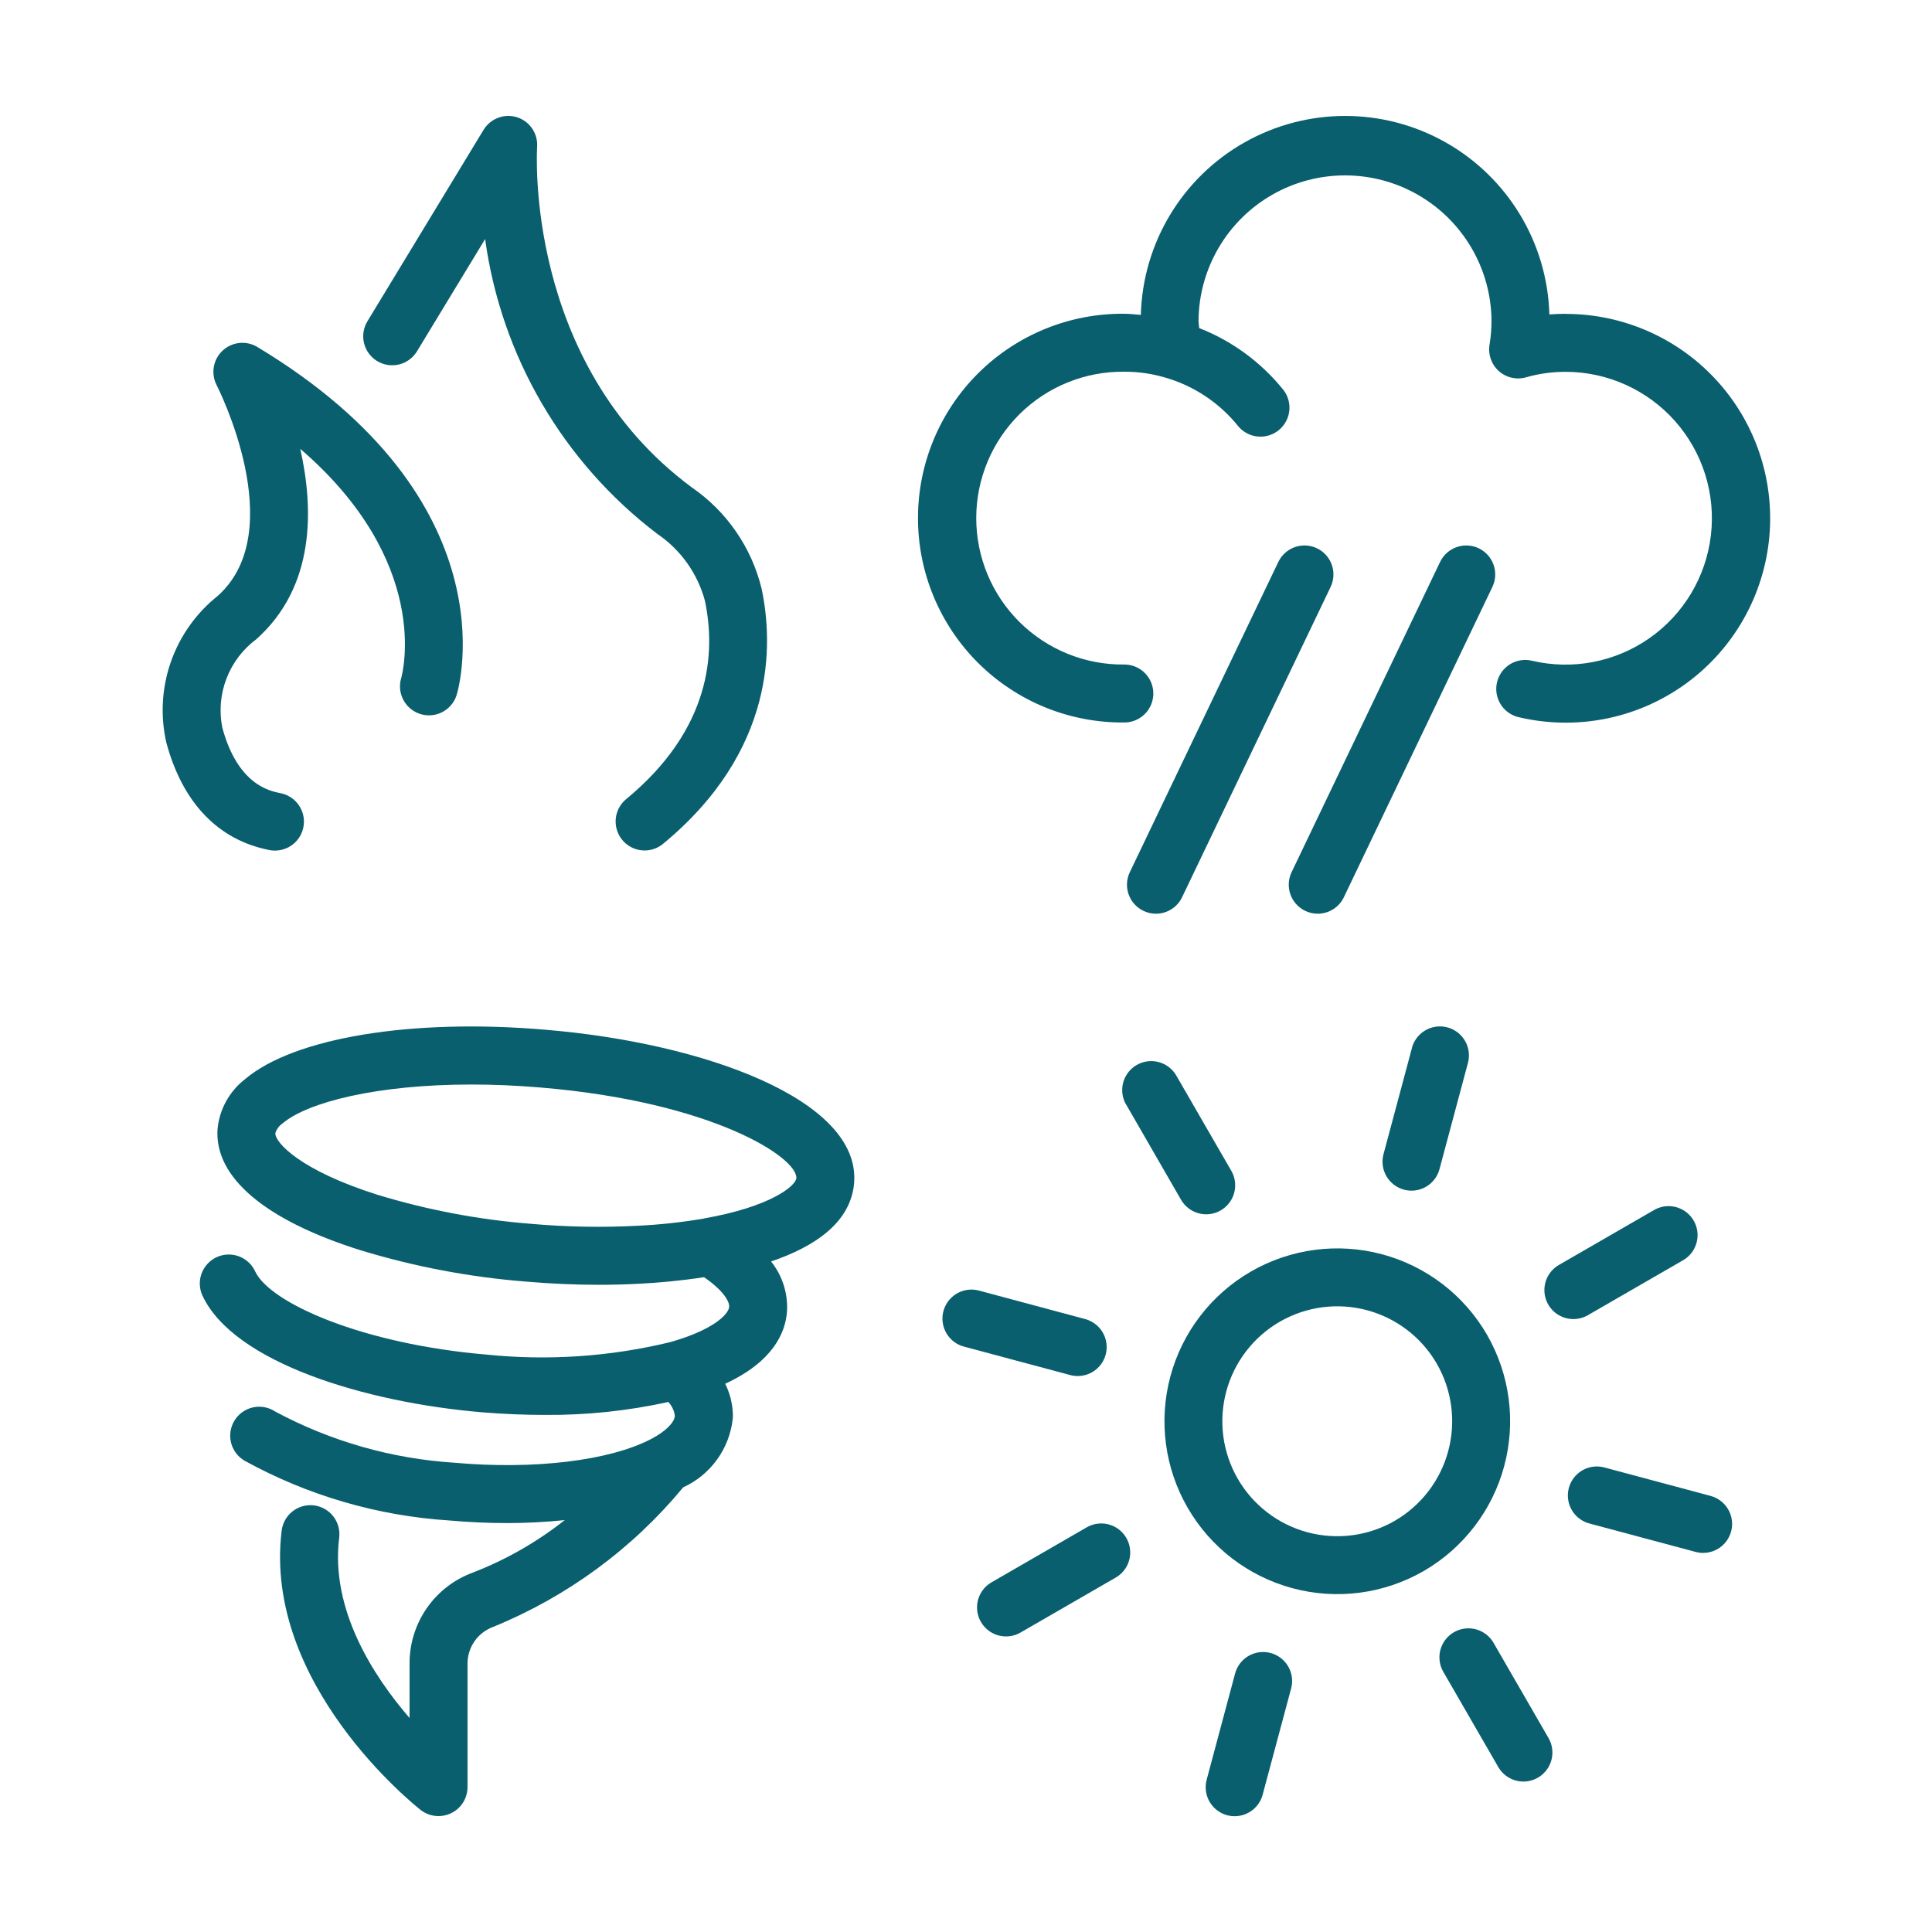
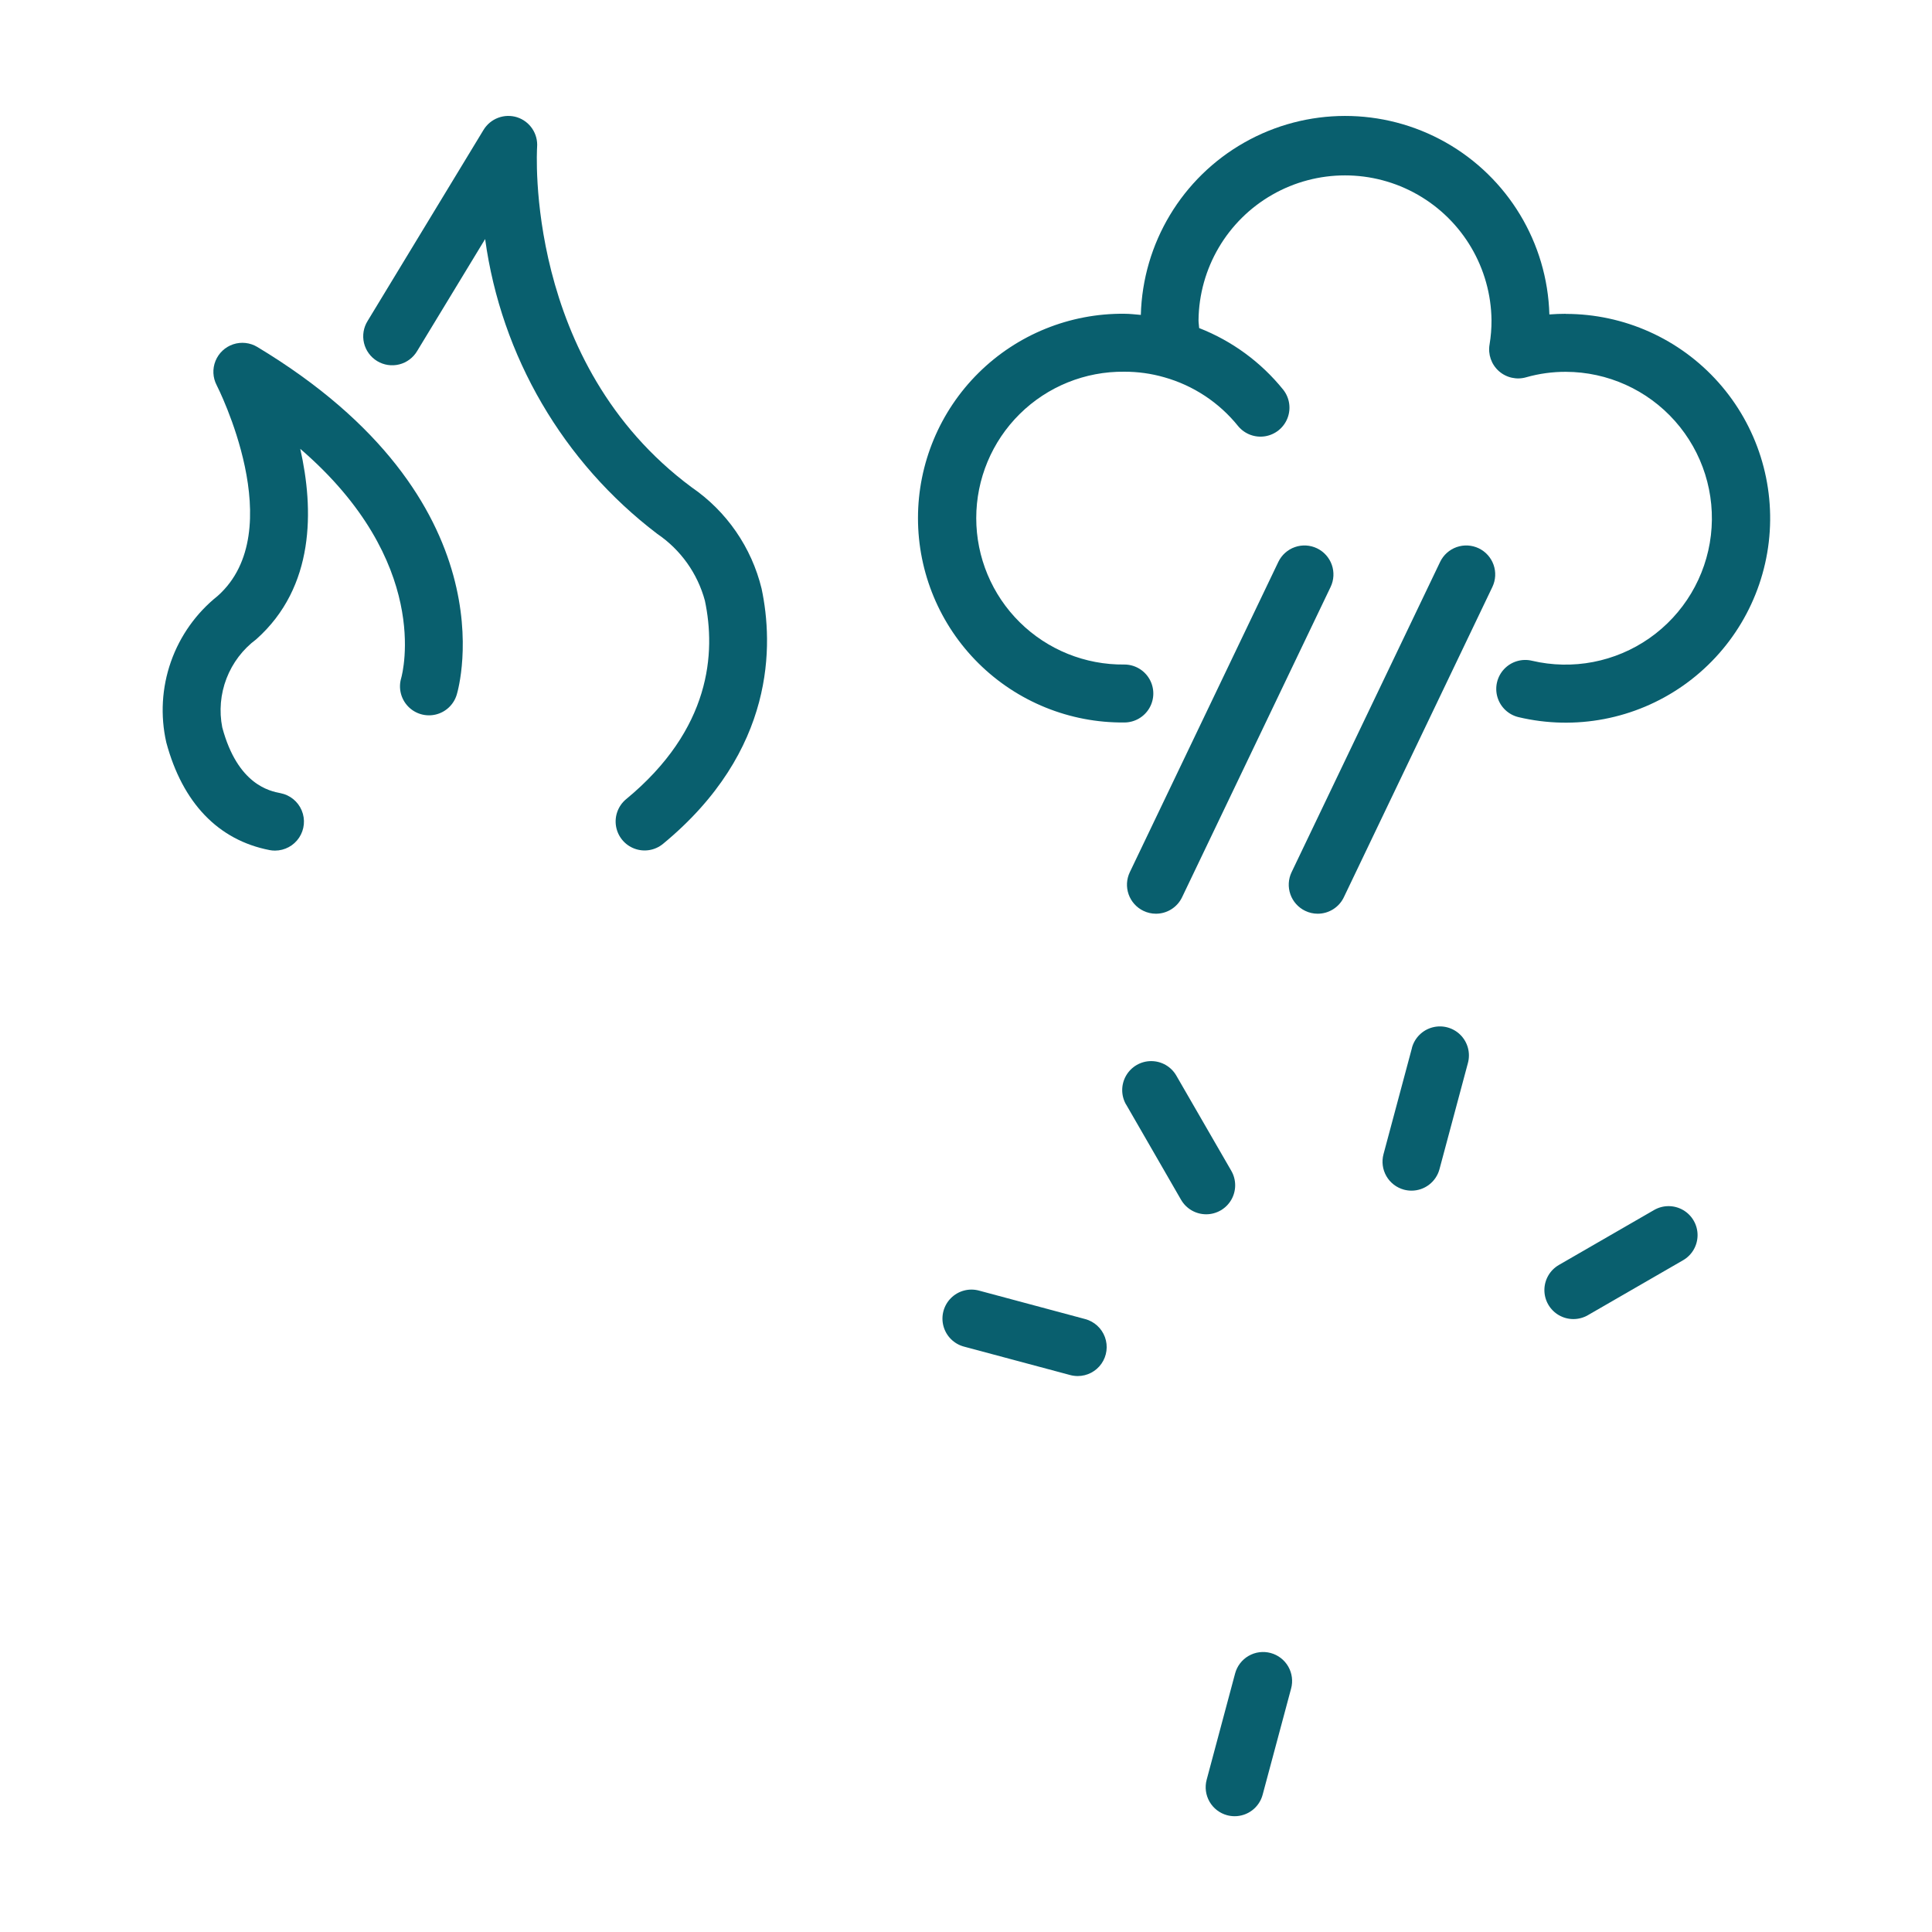
<svg xmlns="http://www.w3.org/2000/svg" width="1200pt" height="1200pt" version="1.1" viewBox="0 0 1200 1200">
  <g fill="#095f6e">
-     <path d="m338.88 639.6c-83.258-7.199-156.57 4.981-186.8 30.793v-0.004c-9.66 7.519-15.793 18.691-16.953 30.879-2.074 29.93 29.508 56.676 88.906 75.312v-0.004c33.441 10.184 67.887 16.707 102.73 19.453 15.371 1.32 30.492 1.98 45.203 1.98 8.891 0 17.641-0.238 26.195-0.719 10.246-0.539 24.18-1.703 39.133-4.008 12.602 8.688 15.863 15.457 15.602 18.406-0.336 4.801-10.43 14.641-36.973 22.02-37.145 8.953-75.535 11.547-113.55 7.668-77.051-6.504-134.71-31.945-143.94-51.77l0.004 0.004c-2.719-5.832-8.336-9.77-14.746-10.332-6.406-0.566-12.629 2.332-16.32 7.602-3.691 5.266-4.293 12.102-1.574 17.934 19.402 41.496 101.15 66.277 173.6 72.383 13.199 1.094 26.316 1.633 39.012 1.633 25.785 0.203 51.512-2.492 76.695-8.039 2.133 2.277 3.531 5.148 4.019 8.23v0.676c-0.457 4.152-6.07 9.602-14.688 14.09-25.824 13.488-72.637 19.141-122.03 14.746l-0.004-0.004c-39.016-2.461-77.039-13.312-111.48-31.812-4.051-2.68-9.012-3.609-13.758-2.578-4.746 1.035-8.875 3.941-11.445 8.059-2.57 4.121-3.371 9.105-2.211 13.82 1.156 4.719 4.168 8.766 8.355 11.227 39.184 21.609 82.656 34.297 127.31 37.152 12.145 1.078 24.121 1.609 35.762 1.609 11.969-0.004 23.934-0.621 35.844-1.848-17.324 13.684-36.609 24.688-57.207 32.641-11.566 4.266-21.539 12-28.551 22.141-7.012 10.145-10.723 22.203-10.629 34.535v33.602c-22.559-26.137-49.199-67.285-43.727-111.89v-0.004c0.613-4.758-0.699-9.562-3.641-13.348-2.945-3.789-7.277-6.242-12.039-6.82-4.762-0.582-9.559 0.766-13.324 3.738-3.766 2.969-6.188 7.32-6.731 12.086-11.543 95.16 82.344 170.21 86.34 173.35 3.176 2.477 7.094 3.816 11.121 3.805 4.777 0 9.355-1.895 12.73-5.273 3.375-3.375 5.269-7.953 5.269-12.727v-76.523c-0.043-4.984 1.449-9.859 4.277-13.965 2.832-4.102 6.856-7.234 11.527-8.969 45.941-18.715 86.539-48.516 118.16-86.734 17.125-7.82 28.836-24.109 30.793-42.828 0.086-1.199 0.086-2.402 0-3.602-0.324-6.227-1.926-12.32-4.703-17.902 29.52-13.68 37.512-31.5 38.398-45.18 0.578-11.129-2.949-22.082-9.91-30.781 27.059-9.168 49.68-24.215 51.602-49.008l-0.004-0.109c3.711-51.441-93.609-86.652-191.66-94.797zm98.281 117.27-0.312 0.059c-13.449 2.277-27.02 3.746-40.645 4.402-22.133 1.18-44.32 0.777-66.395-1.199-32.215-2.519-64.062-8.531-94.98-17.93-48.672-15.277-64.188-32.82-63.805-38.398 0.762-2.441 2.324-4.555 4.43-6 15.469-13.199 58.727-24.191 117.37-24.191 13.57 0 27.961 0.59 43.031 1.871 106.67 8.914 159.6 43.465 158.76 56.316-0.457 4.871-16.059 17.781-57.457 25.02z" />
-     <path d="m923.63 829.08c-14.238-24.66-37.691-42.656-65.199-50.023-27.508-7.371-56.816-3.512-81.477 10.727s-42.656 37.688-50.031 65.195c-7.371 27.504-3.512 56.812 10.723 81.477 14.238 24.66 37.688 42.66 65.195 50.031 27.504 7.375 56.812 3.519 81.477-10.715 24.641-14.266 42.617-37.719 49.984-65.219 7.371-27.496 3.531-56.797-10.672-81.473zm-57.312 115.52v0.004c-16.398 9.469-35.891 12.035-54.184 7.133-18.289-4.898-33.887-16.867-43.355-33.266-9.469-16.402-12.031-35.891-7.129-54.184 4.898-18.293 16.867-33.887 33.27-43.355 16.398-9.465 35.891-12.031 54.184-7.129 18.289 4.906 33.883 16.875 43.352 33.273 9.43 16.406 11.977 35.883 7.078 54.164-4.898 18.277-16.844 33.871-33.215 43.363z" />
-     <path d="m674.99 948.65-59.125 34.152c-5.574 3.215-9.008 9.16-9.008 15.594-0.004 6.434 3.426 12.379 9 15.602 5.57 3.219 12.434 3.219 18.008 0.004l59.125-34.141c5.574-3.215 9.008-9.16 9.008-15.594 0.004-6.434-3.426-12.383-9-15.602-5.57-3.219-12.434-3.219-18.008-0.004z" />
    <path d="m669.35 854.69c5.883 0.012 11.402-2.852 14.777-7.668 3.375-4.82 4.184-10.984 2.164-16.508-2.019-5.527-6.609-9.719-12.297-11.223l-65.953-17.688c-6.215-1.664-12.848 0.113-17.395 4.668-4.551 4.551-6.324 11.184-4.656 17.398 1.668 6.215 6.523 11.07 12.738 12.73l66 17.676c1.508 0.402 3.062 0.605 4.621 0.613z" />
    <path d="m699.45 686.02 34.125 59.184c3.219 5.574 9.16 9.008 15.598 9.012 6.434 0 12.379-3.43 15.598-9 3.219-5.57 3.223-12.438 0.008-18.012l-34.141-59.125c-3.215-5.57-9.16-9.008-15.594-9.008-6.438-0.004-12.383 3.43-15.602 9-3.219 5.57-3.223 12.438-0.004 18.008z" />
    <path d="m877 650.87-17.676 66c-1.238 4.613-0.594 9.527 1.789 13.664 2.387 4.137 6.32 7.156 10.93 8.395 1.527 0.402 3.102 0.605 4.68 0.609 3.957-0.004 7.805-1.312 10.941-3.723 3.141-2.41 5.398-5.785 6.426-9.609l17.676-66c1.664-6.215-0.109-12.848-4.66-17.402-4.547-4.551-11.18-6.332-17.398-4.668-6.219 1.664-11.074 6.519-12.742 12.734z" />
    <path d="m986.26 816.89 59.125-34.129-0.004 0.004c5.574-3.219 9.008-9.16 9.012-15.598 0-6.434-3.43-12.379-9-15.598s-12.438-3.223-18.012-0.008l-59.125 34.129h0.004c-5.574 3.215-9.008 9.16-9.012 15.594s3.43 12.383 9 15.602c5.57 3.219 12.438 3.219 18.012 0.004z" />
-     <path d="m1062.5 929.14-66-17.676c-6.215-1.664-12.848 0.113-17.398 4.668-4.547 4.551-6.32 11.184-4.656 17.398 1.668 6.215 6.527 11.07 12.742 12.734l66 17.664c1.523 0.402 3.094 0.605 4.668 0.609 5.871-0.004 11.375-2.871 14.742-7.68 3.363-4.812 4.172-10.965 2.16-16.48-2.008-5.519-6.586-9.707-12.258-11.227z" />
-     <path d="m927.67 1020.4c-3.215-5.57-9.16-9.008-15.594-9.008-6.434-0.004-12.383 3.43-15.602 9-3.219 5.57-3.219 12.438-0.004 18.008l34.141 59.137c3.215 5.574 9.16 9.008 15.594 9.012 6.434 0 12.379-3.43 15.598-9 3.219-5.57 3.223-12.438 0.008-18.012z" />
    <path d="m789.19 1026.7c-4.609-1.234-9.52-0.59-13.656 1.797-4.133 2.383-7.148 6.312-8.387 10.922l-17.664 66c-1.238 4.613-0.594 9.527 1.789 13.664 2.387 4.137 6.32 7.156 10.93 8.395 1.523 0.402 3.094 0.605 4.668 0.609 3.961 0 7.809-1.309 10.949-3.719 3.141-2.41 5.402-5.789 6.426-9.613l17.676-65.941 0.004 0.004c1.254-4.621 0.617-9.555-1.77-13.707-2.391-4.148-6.336-7.176-10.965-8.41z" />
    <path d="m321.23 72.852c-3.852-1.227-8.008-1.121-11.793 0.297-3.789 1.414-6.992 4.062-9.098 7.516l-72 118.67c-2.555 4.082-3.367 9.02-2.258 13.703 1.113 4.688 4.055 8.734 8.172 11.234s9.062 3.246 13.734 2.07c4.672-1.176 8.676-4.172 11.121-8.324l42.215-69.539c9.984 72.789 48.438 138.65 106.92 183.12 14.512 9.84 25.012 24.566 29.582 41.496 6.816 32.23 3.863 79.789-48.973 123.32v-0.004c-4.918 4.106-7.285 10.512-6.219 16.828 1.07 6.316 5.414 11.59 11.41 13.844 5.996 2.254 12.738 1.156 17.703-2.891 70.285-57.91 68.566-124.2 61.297-158.55-6.231-25.621-21.699-48.043-43.438-62.965-104.34-77.34-96.07-210-96-211.32 0.309-4.023-0.742-8.039-2.984-11.395-2.242-3.356-5.551-5.859-9.391-7.109z" />
    <path d="m167.4 528c1.137 0.219 2.289 0.328 3.445 0.324 6.012-0.02 11.617-3.035 14.941-8.043 3.328-5.008 3.934-11.348 1.617-16.895s-7.25-9.57-13.148-10.727c-6.59-1.285-26.629-5.16-36.191-40.801h-0.004c-2.019-10.199-1.109-20.766 2.633-30.465 3.742-9.703 10.156-18.148 18.5-24.352 36.527-32.543 35.762-80.746 27.301-118.26 81.504 70.168 63.695 138.82 62.688 142.42-1.824 6.168-0.219 12.84 4.211 17.504 4.426 4.664 11.008 6.609 17.262 5.106 6.25-1.504 11.227-6.231 13.051-12.398 1.465-4.883 34.055-120.78-123.88-215.9-4.512-2.719-9.988-3.324-14.988-1.66-4.996 1.668-9.012 5.441-10.988 10.324-1.977 4.883-1.715 10.387 0.715 15.059 0.469 0.898 46.043 90.457 0.684 130.87l0.004 0.004c-13.355 10.629-23.438 24.809-29.094 40.91-5.652 16.105-6.652 33.477-2.875 50.121 10.078 37.547 32.242 60.66 64.113 66.863z" />
    <path d="m972.49 194.91c-3.406 0-6.781 0.133-10.141 0.395v0.004c-1.273-44.5-25.766-85.074-64.543-106.94-38.781-21.859-86.176-21.805-124.91 0.145-38.73 21.945-63.129 62.578-64.301 107.08-3.406-0.277-6.781-0.707-10.246-0.707l-0.004-0.004c-33.879-0.328-66.48 12.898-90.555 36.738-24.07 23.84-37.613 56.312-37.613 90.191 0 33.883 13.543 66.355 37.613 90.195 24.074 23.84 56.676 37.066 90.555 36.738 6.43 0 12.375-3.434 15.59-9 3.215-5.57 3.215-12.434 0-18-3.215-5.57-9.16-9-15.59-9-24.297 0.277-47.695-9.18-64.977-26.262-17.277-17.082-27.004-40.371-27.004-64.672 0-24.297 9.727-47.586 27.004-64.668 17.281-17.082 40.68-26.539 64.977-26.262 8.352-0.027 16.668 1.125 24.695 3.422 18.125 5.082 34.207 15.699 45.996 30.371 4.07 4.922 10.441 7.32 16.746 6.301 6.305-1.02 11.594-5.301 13.906-11.254s1.297-12.684-2.668-17.691c-13.77-17.082-31.766-30.273-52.199-38.266-0.086-1.668-0.395-3.156-0.395-4.871v-0.004c0.367-32.258 17.793-61.91 45.793-77.934 28-16.023 62.391-16.023 90.391 0 28 16.023 45.426 45.676 45.793 77.934 0.027 5.035-0.375 10.059-1.199 15.027-1.082 6.133 1.082 12.391 5.723 16.543 4.644 4.152 11.102 5.609 17.078 3.856 7.984-2.269 16.25-3.402 24.551-3.371 25.93 0.059 50.602 11.18 67.809 30.574 17.211 19.391 25.328 45.207 22.305 70.961-3.023 25.75-16.895 48.988-38.125 63.867-21.234 14.883-47.809 19.992-73.047 14.043-6.258-1.48-12.832 0.492-17.246 5.172-4.41 4.68-5.992 11.359-4.144 17.52 1.848 6.16 6.84 10.867 13.098 12.352 35.266 8.367 72.422 1.27 102.12-19.516 29.691-20.781 49.082-53.266 53.293-89.262 4.207-35.996-7.172-72.078-31.27-99.148-24.098-27.07-58.617-42.551-94.859-42.539z" />
    <path d="m818.02 340.57c-4.297-2.062-9.238-2.336-13.738-0.762-4.496 1.574-8.188 4.871-10.262 9.164l-92.281 192.78c-2.059 4.305-2.32 9.25-0.73 13.754 1.586 4.5 4.898 8.184 9.203 10.246 2.418 1.168 5.066 1.777 7.754 1.773 3.398 0.004 6.727-0.957 9.602-2.769s5.18-4.398 6.644-7.465l92.281-192.78c2.039-4.301 2.293-9.23 0.707-13.719-1.59-4.484-4.891-8.16-9.18-10.223z" />
    <path d="m918.5 340.57c-4.297-2.062-9.238-2.336-13.738-0.762-4.496 1.574-8.188 4.871-10.262 9.164l-92.281 192.78c-2.059 4.305-2.32 9.25-0.73 13.754 1.586 4.5 4.898 8.184 9.203 10.246 2.418 1.168 5.066 1.777 7.754 1.773 3.398 0.004 6.727-0.957 9.602-2.769s5.18-4.398 6.644-7.465l92.281-192.78c2.039-4.301 2.293-9.23 0.703-13.719-1.586-4.484-4.887-8.16-9.176-10.223z" />
  </g>
</svg>